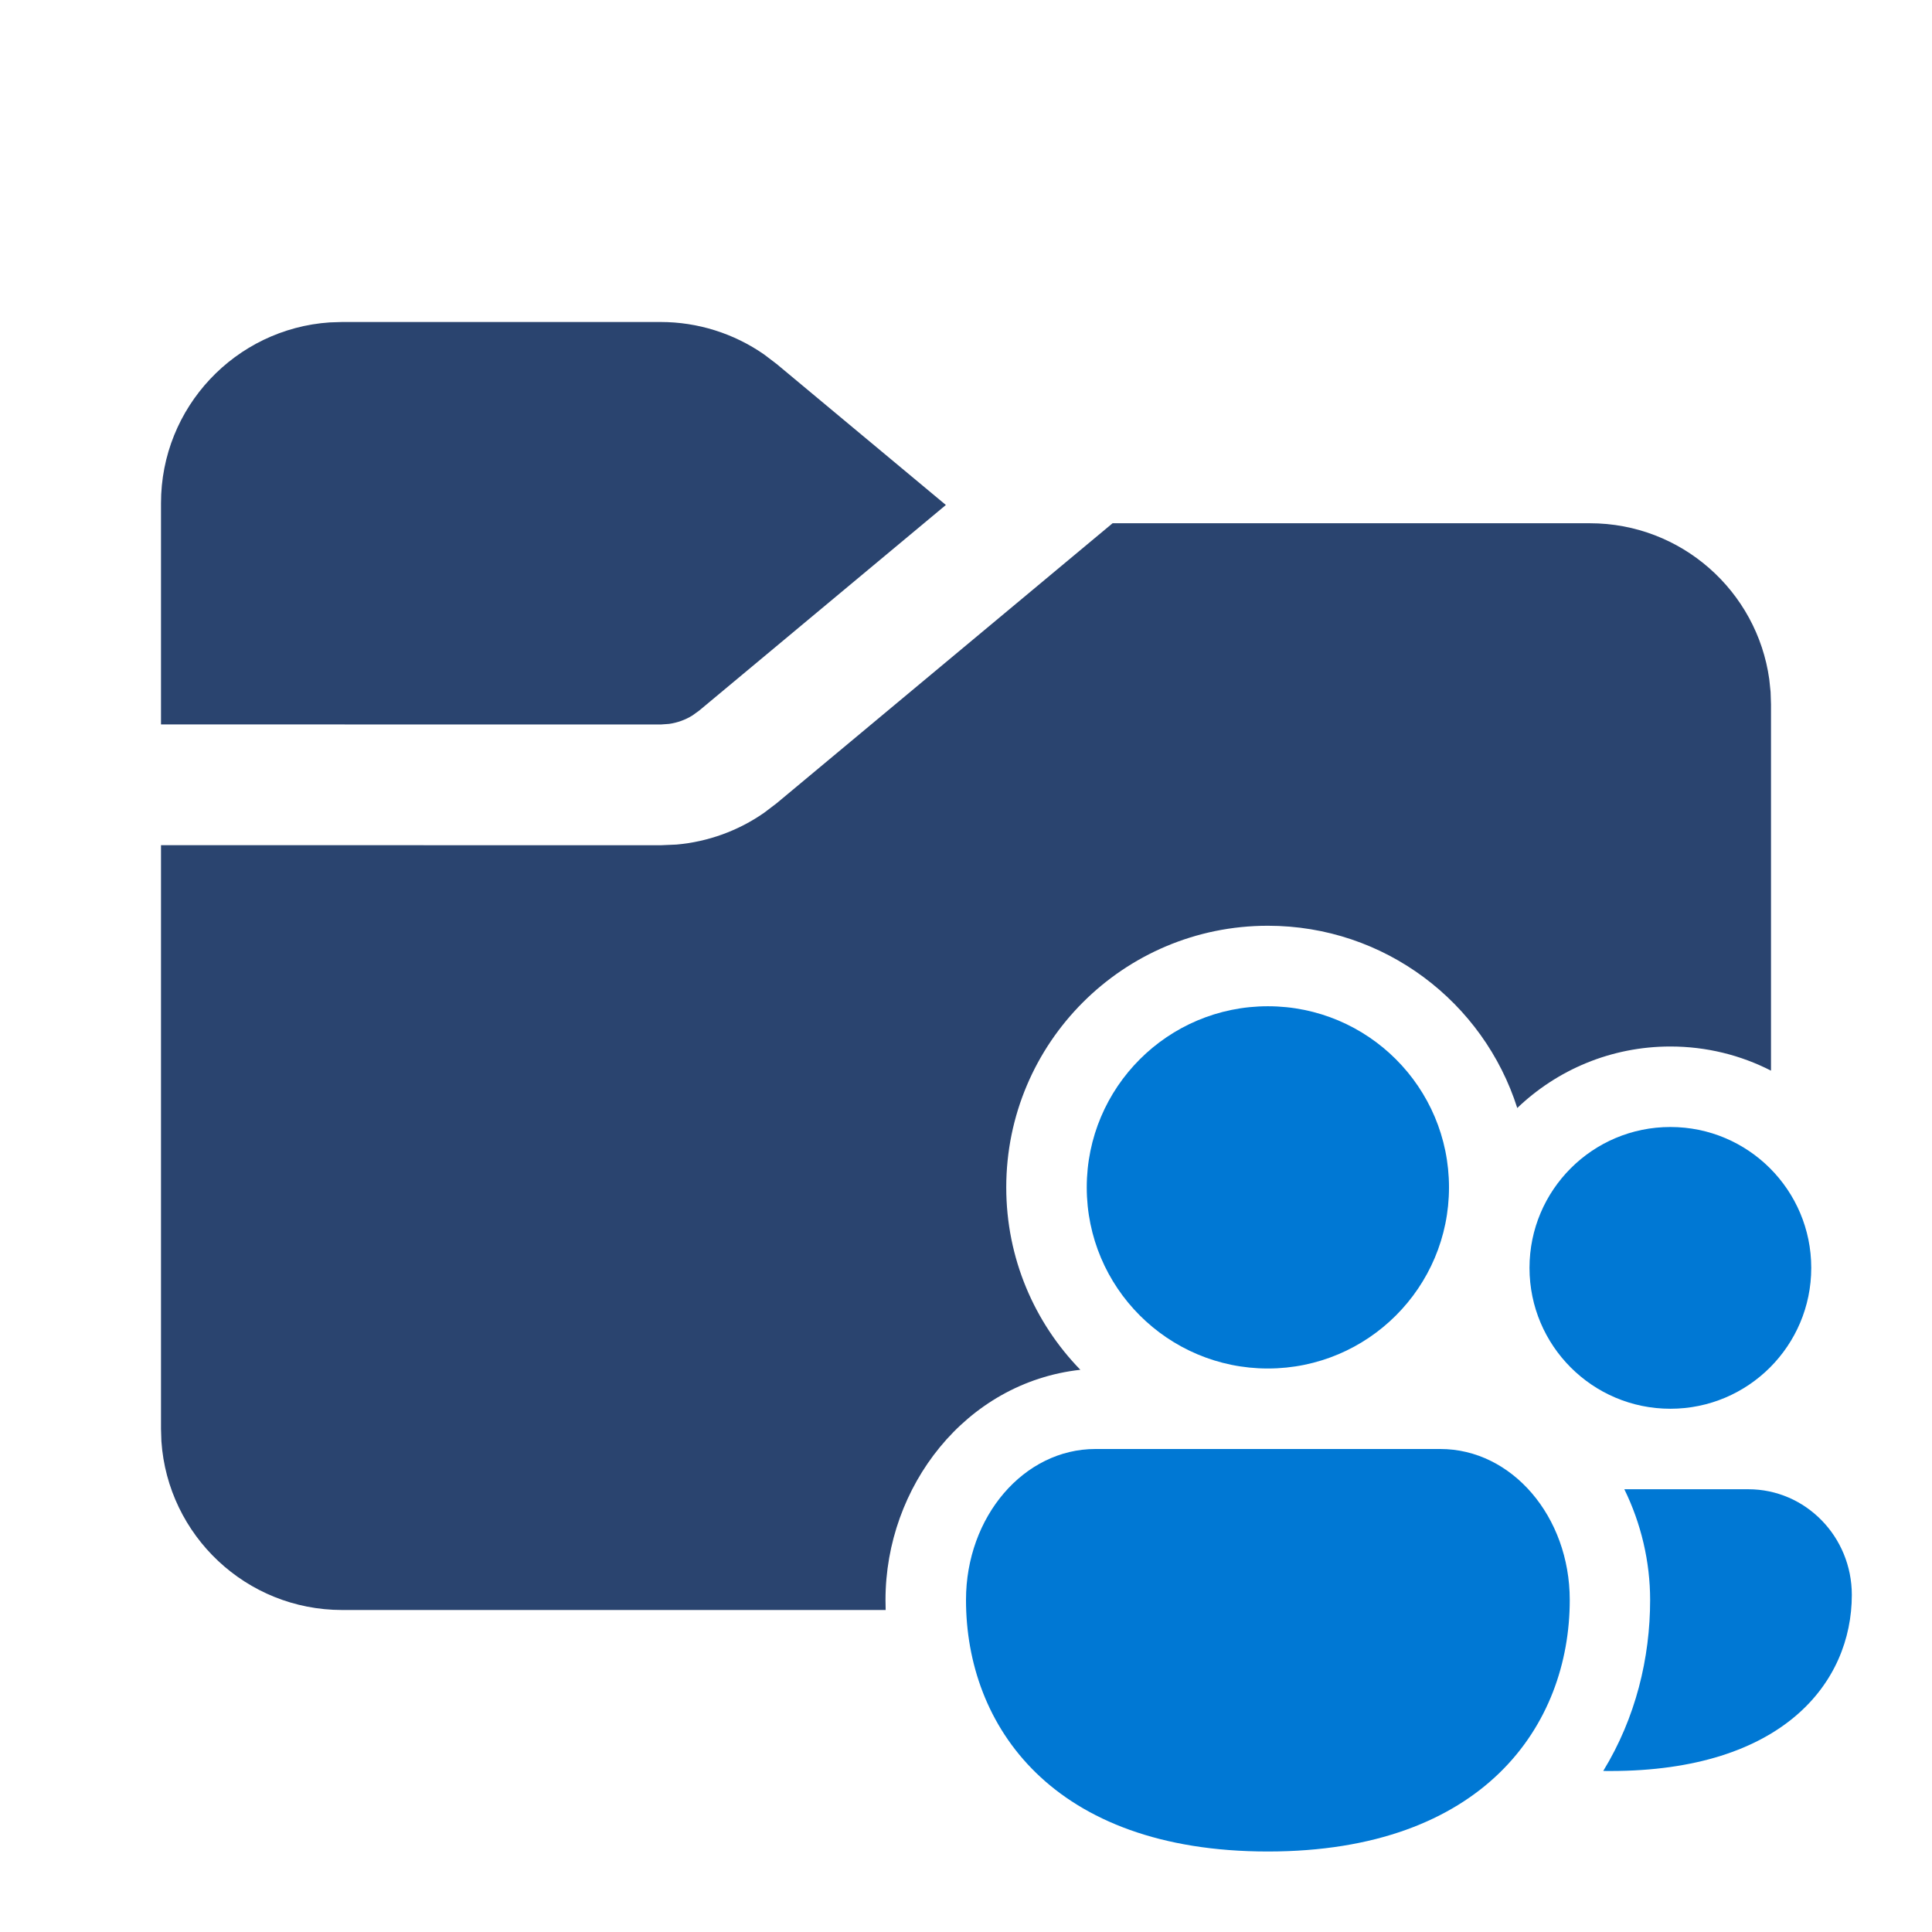
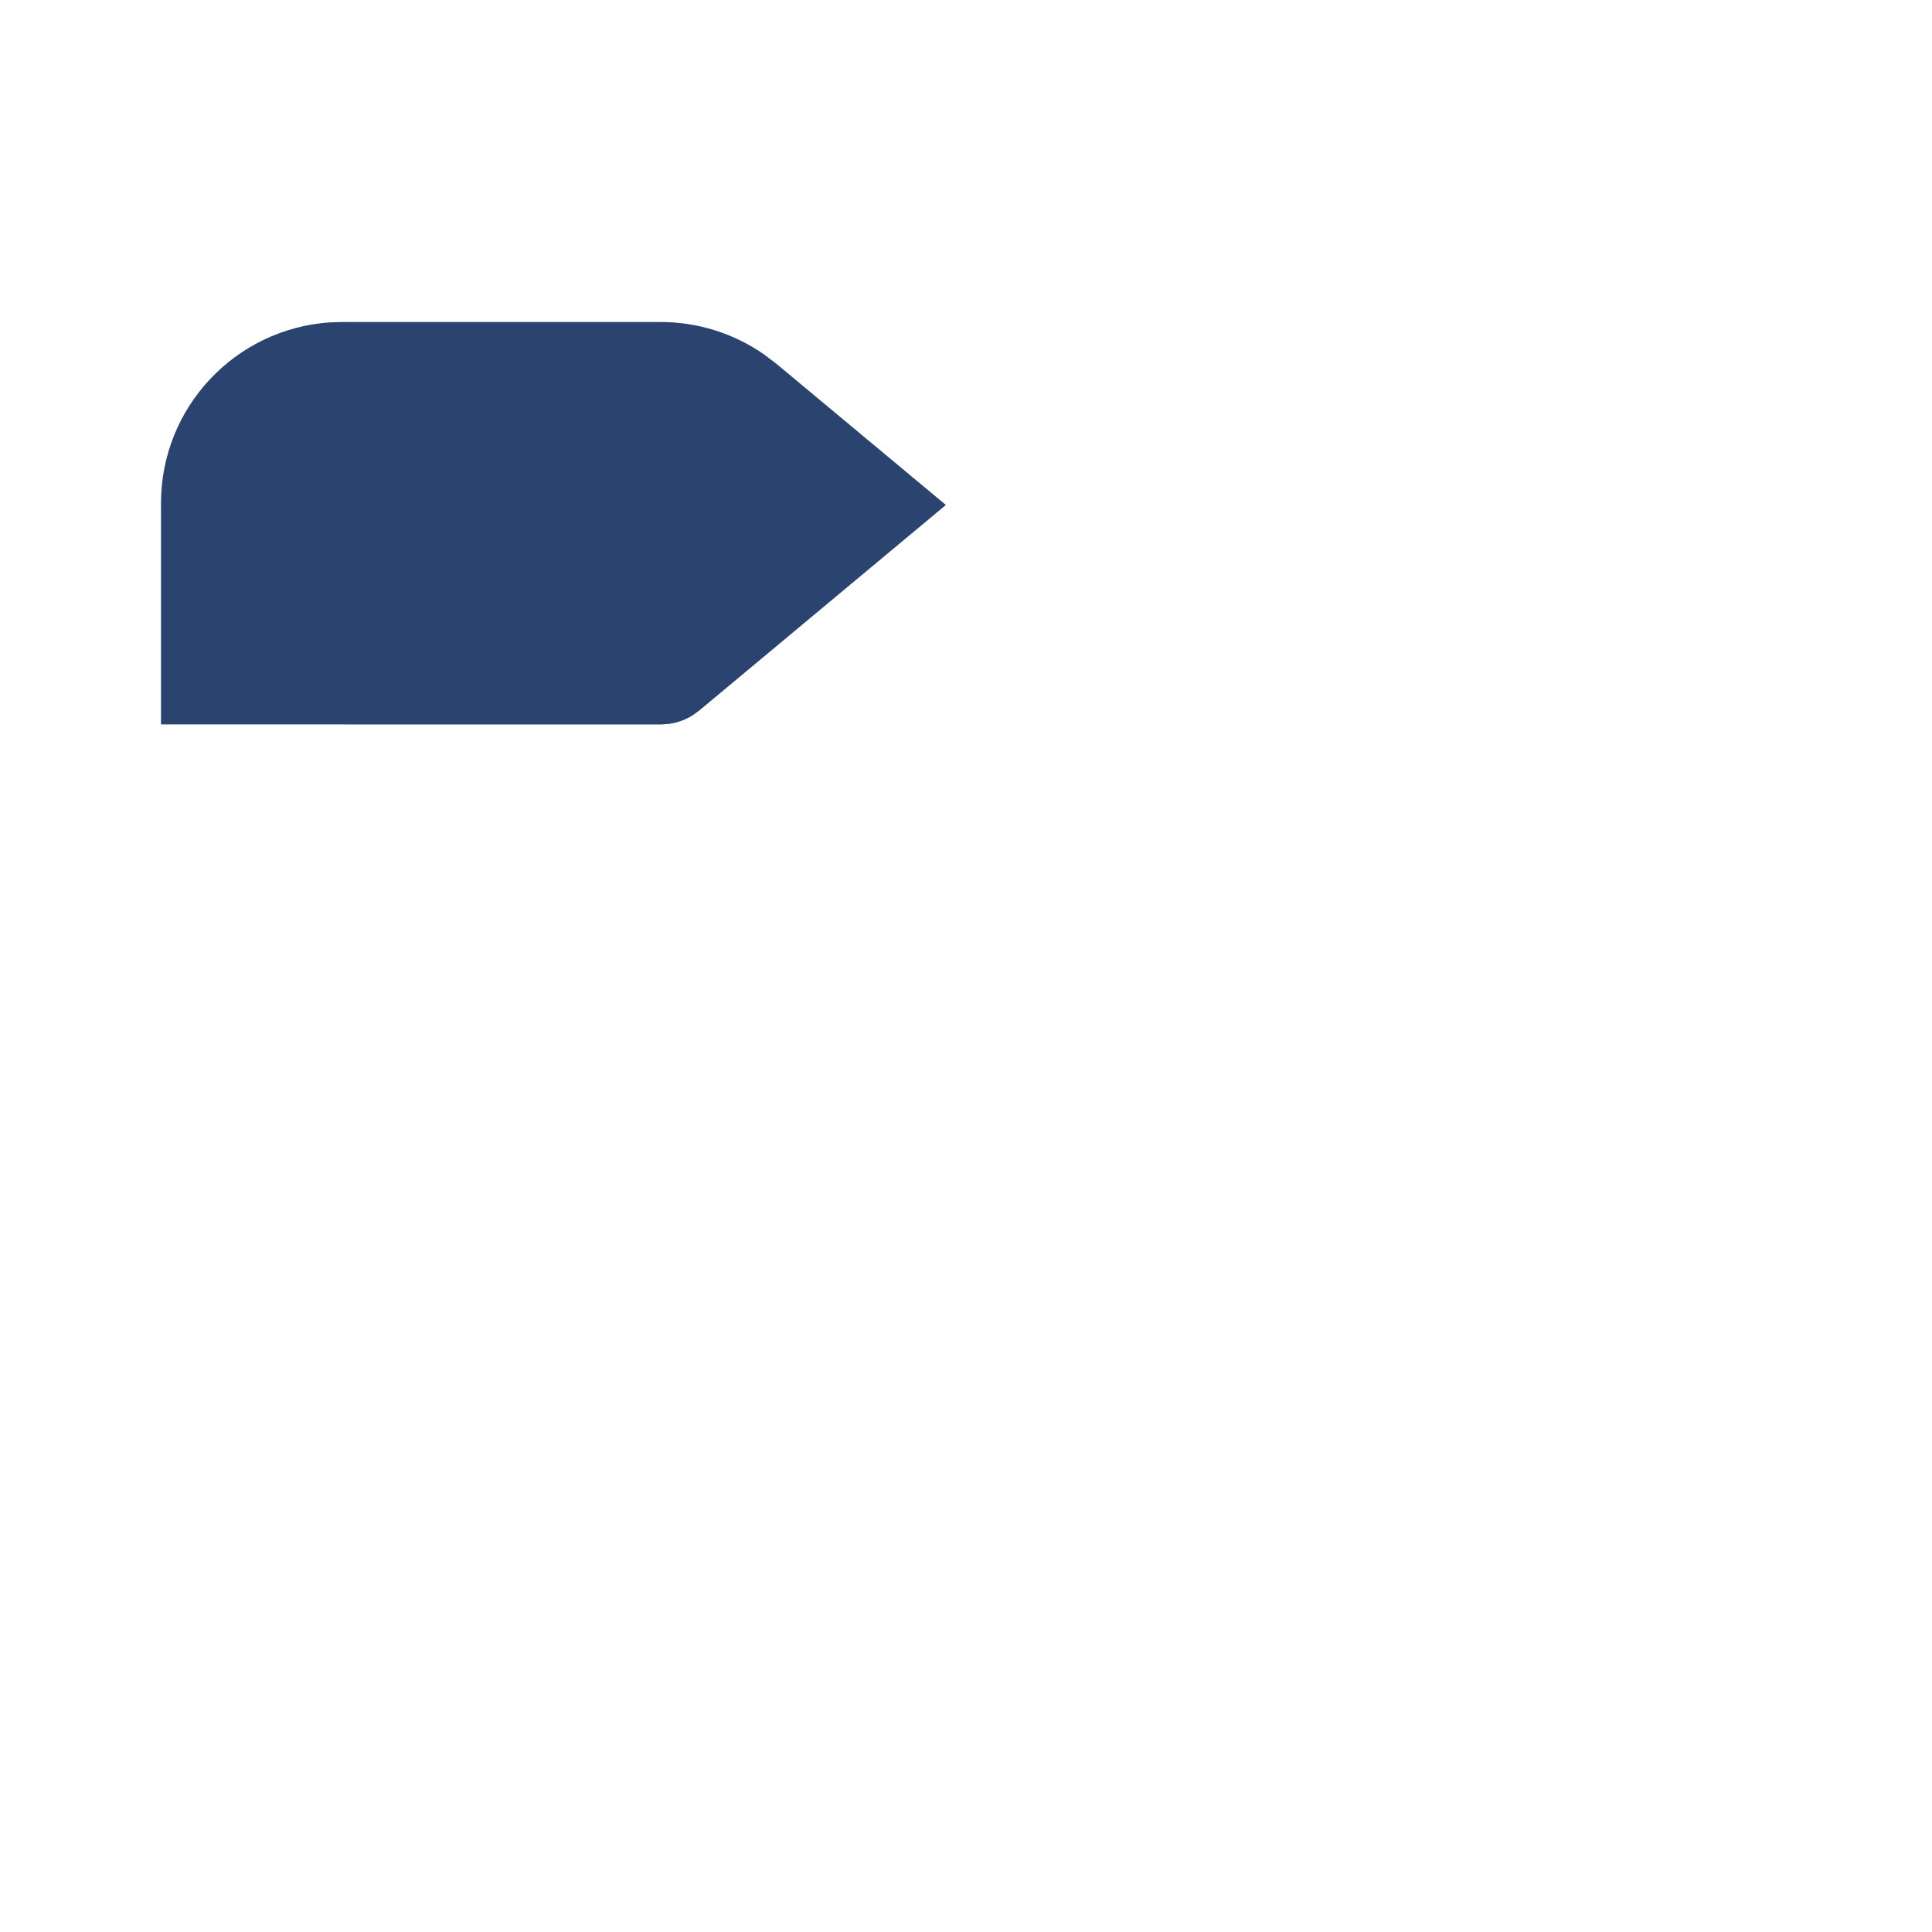
<svg xmlns="http://www.w3.org/2000/svg" width="48" height="48" viewBox="0 0 48 48" fill="none">
-   <path d="M27.642 13H39.5C41.773 13 43.653 14.686 43.957 16.876L43.99 17.192L44 17.5V26.6C43.25 26.216 42.4 26 41.5 26C40.024 26 38.683 26.582 37.696 27.528C36.861 24.902 34.402 23 31.5 23C27.91 23 25 25.91 25 29.5C25 31.263 25.702 32.861 26.841 34.032C23.989 34.348 22 36.936 22 39.75C22 39.833 22.001 39.917 22.004 40H8.5C6.118 40 4.169 38.15 4.01 35.808L4 35.5V20.998L16.414 21L16.807 20.983C17.588 20.914 18.338 20.643 18.982 20.195L19.295 19.957L27.642 13Z" fill="#2A446F" />
  <path d="M16.414 8C17.335 8 18.231 8.283 18.982 8.805L19.295 9.043L23.5 12.546L17.374 17.652L17.204 17.775C17.027 17.885 16.829 17.956 16.623 17.985L16.414 18L4 17.998V12.5C4 10.118 5.85 8.169 8.192 8.01L8.5 8H16.414Z" fill="#2A446F" />
-   <path d="M36 29.5C36 31.985 33.985 34 31.5 34C29.015 34 27 31.985 27 29.5C27 27.015 29.015 25 31.5 25C33.985 25 36 27.015 36 29.5Z" fill="#0078D4" />
-   <path d="M39 39.75C39 42.863 36.857 46 31.5 46C26.143 46 24 42.875 24 39.75C24 37.679 25.439 36 27.214 36H35.786C37.561 36 39 37.679 39 39.75Z" fill="#0078D4" />
-   <path d="M41.5 35C43.433 35 45 33.433 45 31.5C45 29.567 43.433 28 41.5 28C39.567 28 38 29.567 38 31.5C38 33.433 39.567 35 41.5 35Z" fill="#0078D4" />
-   <path d="M40.997 39.75C40.997 41.19 40.64 42.679 39.832 43.999C39.89 44 39.949 44 40.008 44C44.294 44 46.008 41.804 46.008 39.625C46.008 38.175 44.857 37 43.437 37H40.356C40.772 37.847 40.997 38.799 40.997 39.75Z" fill="#0078D4" />
</svg>